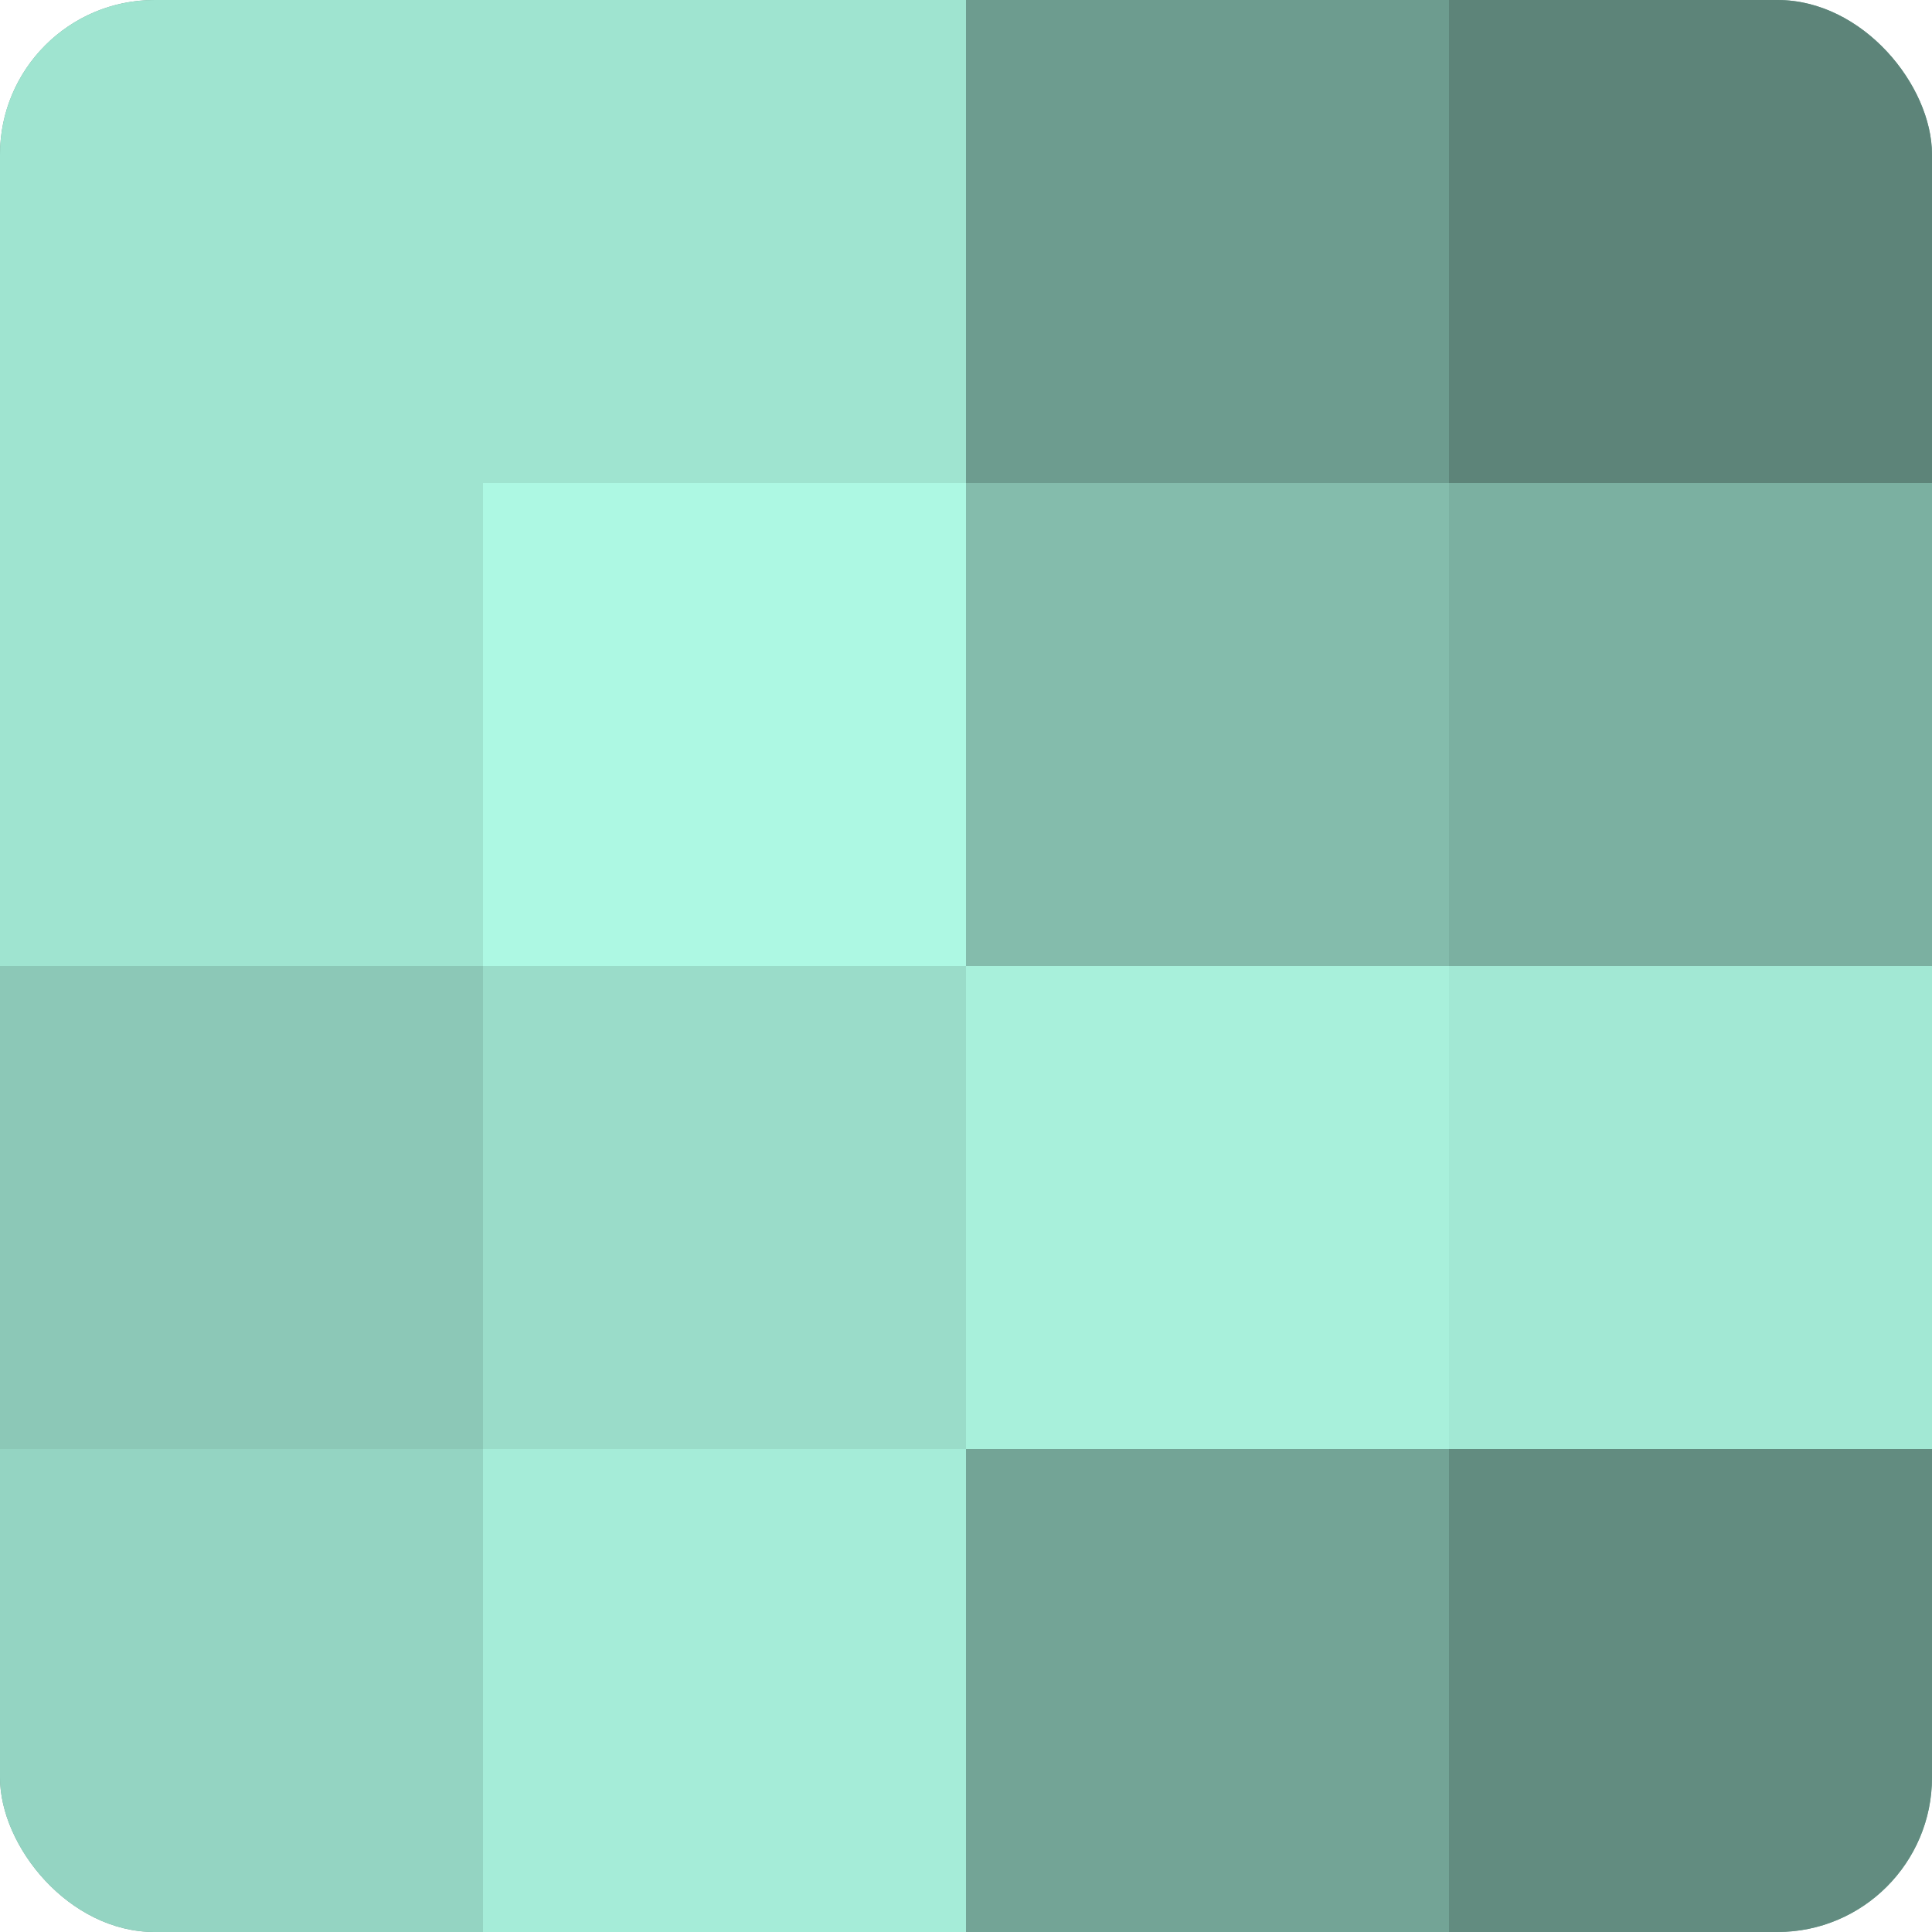
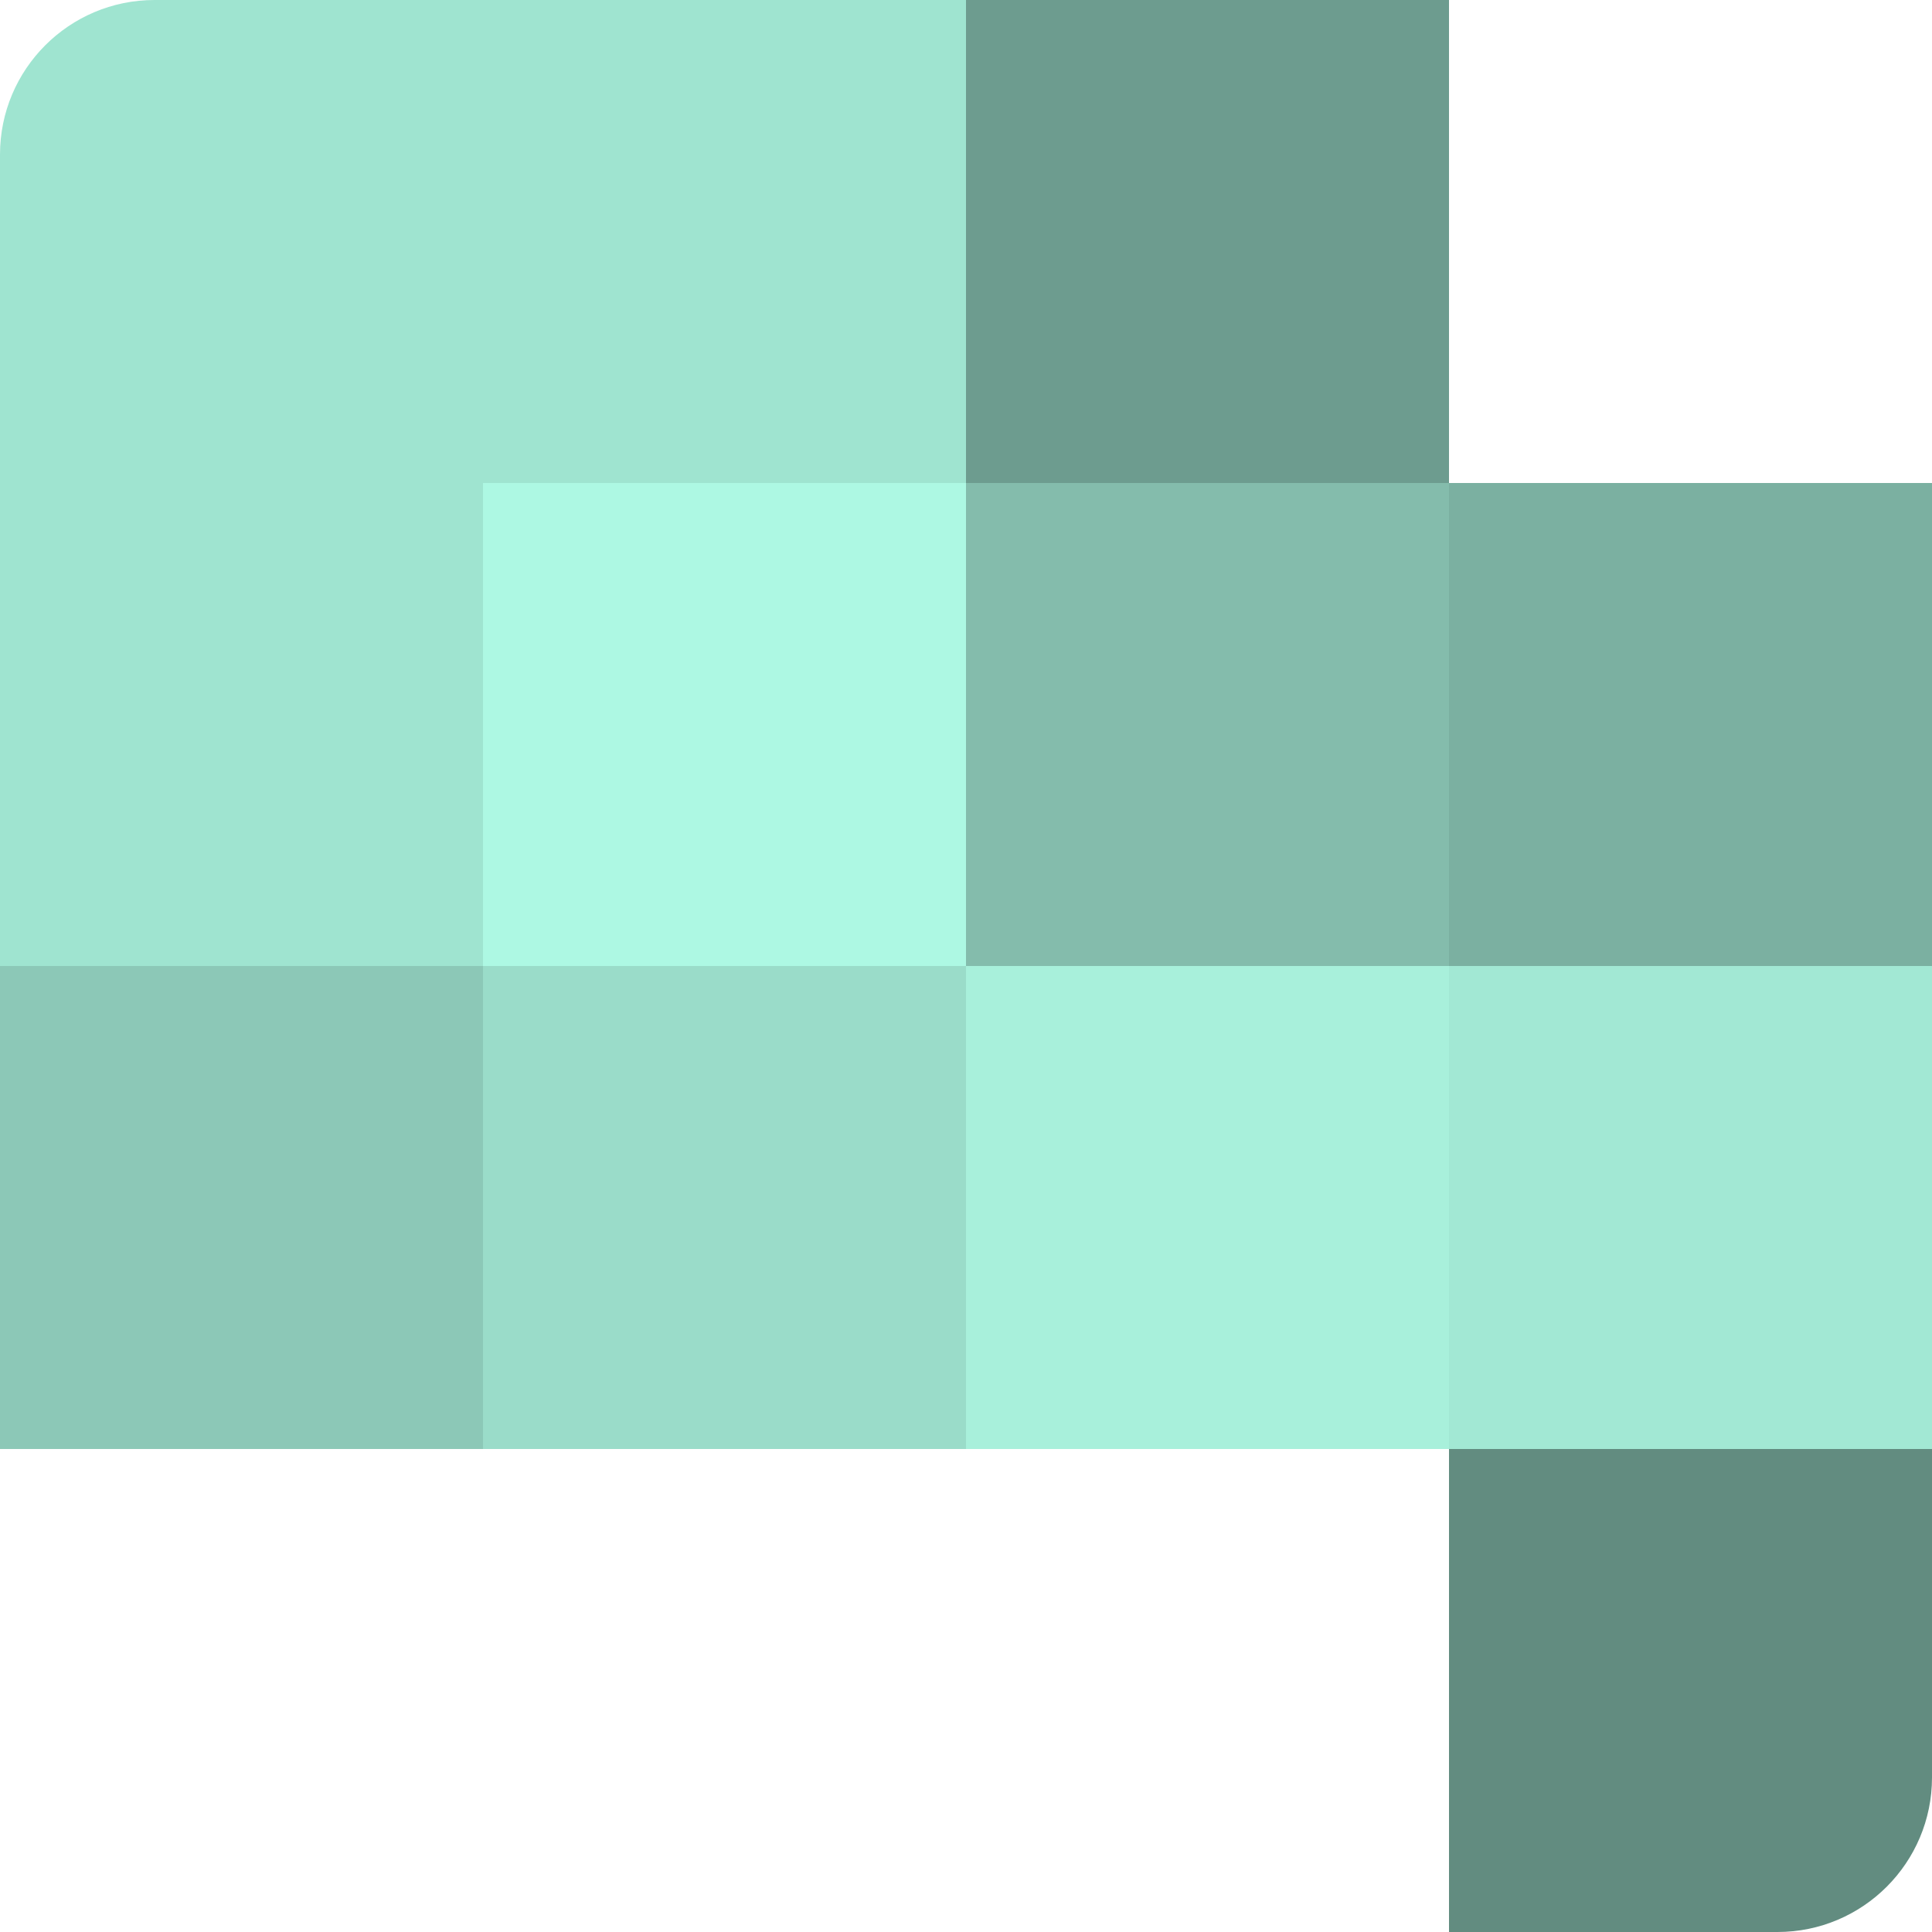
<svg xmlns="http://www.w3.org/2000/svg" width="60" height="60" viewBox="0 0 100 100" preserveAspectRatio="xMidYMid meet">
  <defs>
    <clipPath id="c" width="100" height="100">
      <rect width="100" height="100" rx="8" ry="8" />
    </clipPath>
  </defs>
  <g clip-path="url(#c)">
-     <rect width="100" height="100" fill="#70a092" />
    <rect width="25" height="25" fill="#9fe4d0" />
    <rect y="25" width="25" height="25" fill="#9fe4d0" />
    <rect y="50" width="25" height="25" fill="#8cc8b7" />
-     <rect y="75" width="25" height="25" fill="#94d4c2" />
    <rect x="25" width="25" height="25" fill="#9fe4d0" />
    <rect x="25" y="25" width="25" height="25" fill="#adf8e3" />
    <rect x="25" y="50" width="25" height="25" fill="#9adcc9" />
-     <rect x="25" y="75" width="25" height="25" fill="#a5ecd8" />
    <rect x="50" width="25" height="25" fill="#6d9c8f" />
    <rect x="50" y="25" width="25" height="25" fill="#84bcac" />
    <rect x="50" y="50" width="25" height="25" fill="#a8f0db" />
-     <rect x="50" y="75" width="25" height="25" fill="#73a496" />
-     <rect x="75" width="25" height="25" fill="#5d8479" />
    <rect x="75" y="25" width="25" height="25" fill="#7bb0a1" />
    <rect x="75" y="50" width="25" height="25" fill="#a2e8d4" />
    <rect x="75" y="75" width="25" height="25" fill="#628c80" />
  </g>
</svg>